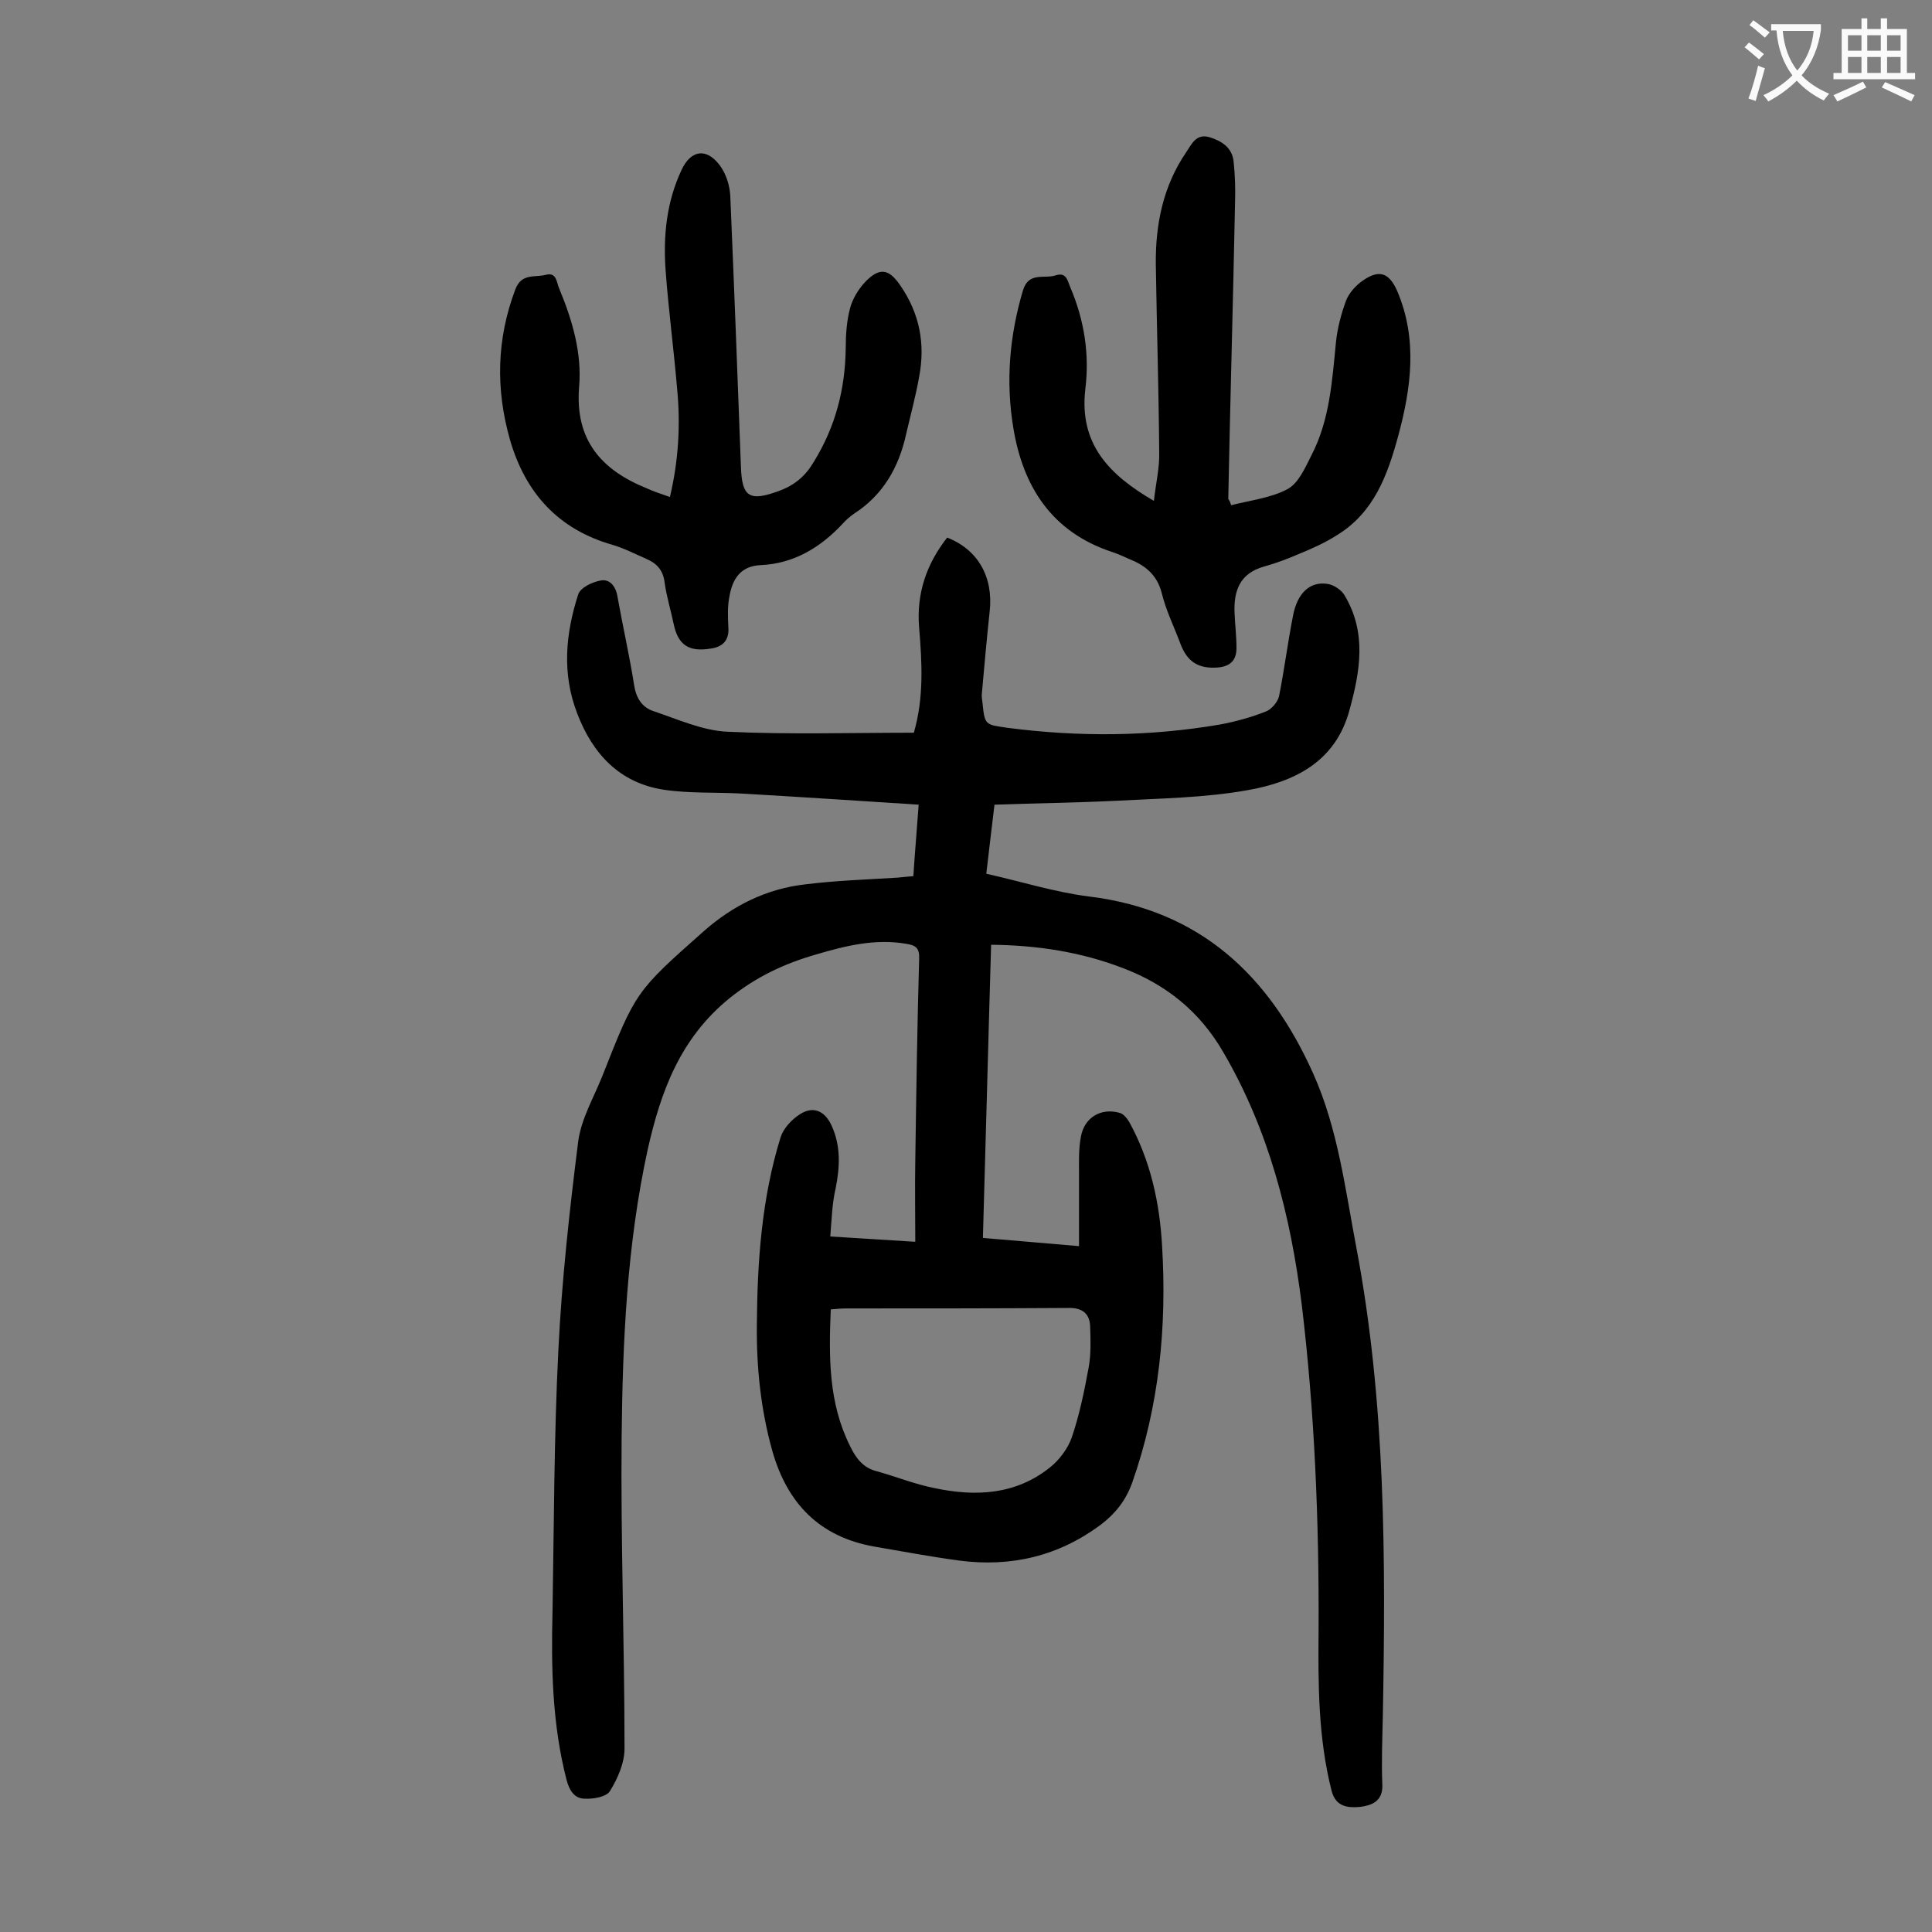
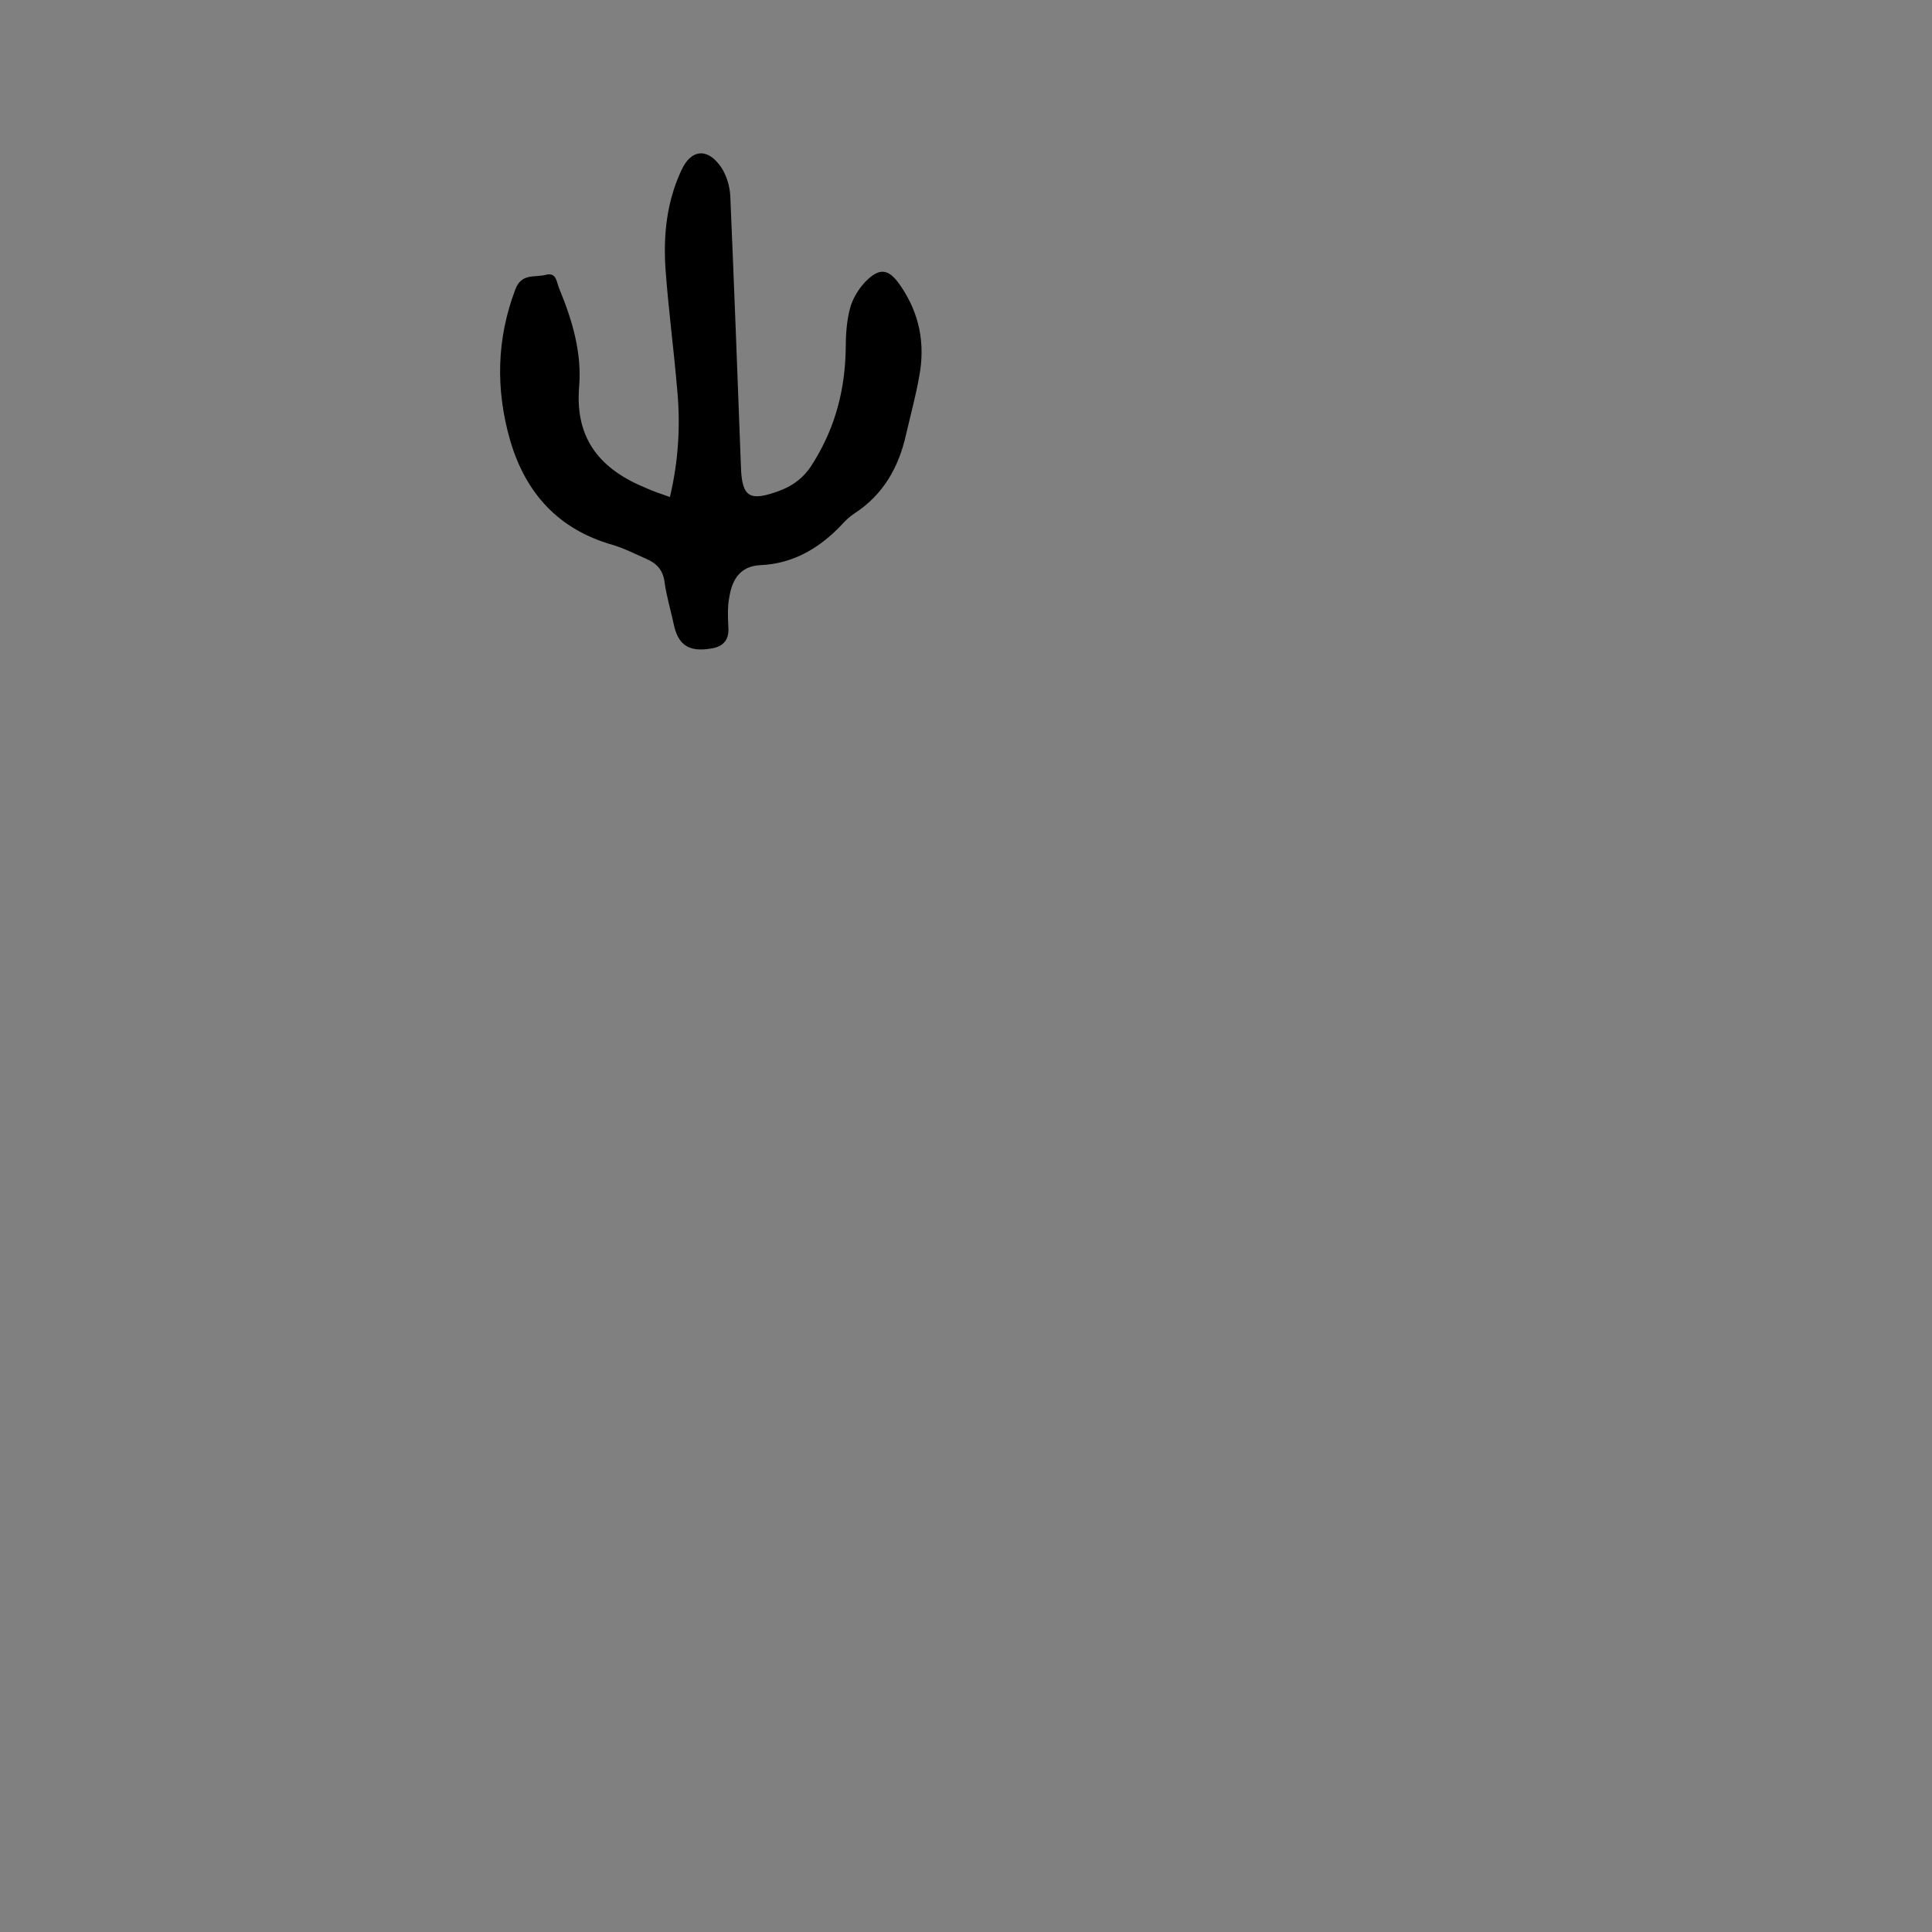
<svg xmlns="http://www.w3.org/2000/svg" enable-background="new 0 0 400 400" viewBox="0 0 400 400">
  <rect x="0" y="0" width="400" height="400" fill="#808080" stroke="none" />
  <g fill="#000001">
-     <path d="m171.9 256c6.2.4 11.5.7 17.6 1.1 0-5.7-.1-11.2 0-16.8.2-13.9.4-27.9.8-41.8.1-2.2-.7-2.8-2.7-3.1-6.4-1.1-12.5.4-18.6 2.2-6.6 1.9-12.4 4.6-18 9.1-10.2 8.3-14.2 19.3-16.9 31.3-4.3 19.7-5.2 39.7-5.4 59.7-.2 21.4.6 42.9.6 64.3 0 3-1.4 6.2-3 8.8-.7 1.2-3.4 1.7-5.2 1.6-2.1 0-3.2-1.6-3.8-3.9-3-11.6-3.2-23.4-2.9-35.2.3-17.9.3-35.8 1.2-53.7.7-14.4 2.3-28.9 4.1-43.2.6-4.7 3.2-9.1 5-13.6 6.9-17.5 6.9-17.5 21-30 6-5.3 13-8.8 21-9.7 6.4-.8 12.8-1 19.2-1.4 1-.1 1.9-.2 3.2-.3.3-4.7.7-9.3 1.1-14.8-12.4-.8-24.5-1.6-36.6-2.3-5.4-.3-10.9 0-16.2-.8-9.1-1.4-14.7-7.4-17.9-15.8-3.2-8.3-2.4-16.5.2-24.6.4-1.4 2.9-2.6 4.6-2.9 1.8-.4 3.1 1 3.5 3.1 1.1 6.2 2.5 12.3 3.5 18.6.4 2.6 1.6 4.5 3.9 5.3 5.1 1.7 10.3 4.1 15.5 4.3 12.8.6 25.6.2 38.5.2 2.1-7.2 1.7-14.5 1.1-21.7-.6-7.1 1.5-13.2 5.8-18.7 6.4 2.5 9.6 8.2 8.8 15.3-.6 5.6-1.1 11.2-1.6 16.8-.1.7 0 1.3.1 2 .5 4.8.5 4.6 5.3 5.3 14.7 1.9 29.3 1.8 43.9-.7 3.2-.6 6.5-1.5 9.5-2.7 1.1-.4 2.4-1.9 2.7-3.1 1.1-5.5 1.8-11.1 2.9-16.7.9-4.8 3.6-7.2 7.2-6.6 1.3.2 2.9 1.3 3.5 2.4 4.6 7.7 3.2 15.7 1 23.7-2.9 10.8-11.5 14.9-21.1 16.6-9 1.6-18.2 1.7-27.4 2.2-8.3.4-16.5.5-25 .8-.6 4.8-1.1 9.3-1.7 14.3 7.2 1.6 14.1 3.8 21.2 4.7 23.1 2.8 37.4 16.4 46.5 36.7 5.1 11.4 6.6 23.8 8.9 35.9 6.1 32.1 6.1 64.6 5.5 97.1-.1 4.8-.3 9.5-.1 14.3.1 3.4-2.3 4.2-4.6 4.5-2.4.2-5 .1-5.9-3.3-2.8-11-2.8-22.1-2.7-33.3.1-22.6-.8-45.1-3.5-67.5-2.3-18.3-6.8-36-16.2-52.1-4.9-8.5-11.9-14.1-20.9-17.5-8.6-3.3-17.6-4.7-27.2-4.8-.6 20.2-1.1 40.3-1.7 60.7 6.8.6 13.2 1.1 19.9 1.7 0-5.2 0-10.2 0-15.1 0-2.5-.1-5.1.4-7.6.7-3.9 4.1-6 8-4.9.8.2 1.5 1.1 2 1.9 4.4 8 6.3 16.7 6.8 25.7 1 16.7-.6 33.1-6.2 49-1.3 3.6-3.4 6.3-6.4 8.6-8.8 6.6-18.7 8.9-29.4 7.5-5.9-.8-11.8-1.9-17.6-2.9-11.3-2-18-8.9-21.1-19.8-2.4-8.6-3.3-17.3-3.2-26.2.1-13.1 1-26.1 4.9-38.7.6-1.9 2.3-3.7 4-4.8 2.8-1.8 5.2-.7 6.6 2.4 1.9 4.2 1.7 8.5.8 13-.7 2.9-.8 6.2-1.1 9.9zm.1 15.1c-.4 9.8-.5 19.3 4 28.3 1.2 2.5 2.7 4.5 5.5 5.2 4 1.1 7.9 2.7 12 3.5 8.5 1.8 16.8 1.4 23.9-4.3 1.9-1.5 3.7-3.9 4.5-6.2 1.6-4.7 2.6-9.6 3.5-14.5.5-2.8.4-5.7.3-8.5-.1-2.7-1.7-3.9-4.6-3.8-15.4.1-30.7.1-46.1.1-.8 0-1.8.1-3 .2z" />
-     <path d="m254.9 104.6c3.9-1 8.2-1.5 11.6-3.3 2.3-1.2 3.7-4.4 5-7 3.8-7.3 4.3-15.4 5.1-23.5.3-2.9 1.1-5.9 2.1-8.6.6-1.5 1.9-3 3.3-4 3.5-2.5 5.6-1.8 7.3 2.1 4.2 9.9 2.9 19.9.2 29.9-2.2 8.1-5 15.9-12.7 20.6-2.5 1.6-5.2 2.8-7.9 3.9-2.3 1-4.7 1.9-7.2 2.6-5 1.4-6.3 5-6.1 9.6.1 2.4.4 4.8.4 7.3 0 2.6-1.4 3.8-3.9 4-4 .3-6.3-1.2-7.7-4.9-1.3-3.5-3-6.9-3.9-10.6-1-3.8-3.5-5.7-6.8-7-1.1-.5-2.2-1-3.4-1.4-12.5-4.1-18.5-13.5-20.5-25.7-1.6-9.6-.8-19.1 2-28.5 1.2-3.9 4.4-2.3 6.8-3.1 2.2-.7 2.4 1.1 3 2.5 2.9 6.8 4 13.9 3.1 21.1-1.3 11.3 4.9 17.7 14.2 23.1.4-3.6 1.2-6.9 1.1-10.1-.1-12.9-.5-25.8-.7-38.8-.1-8.3 1.5-16.3 6.3-23.3 1.1-1.6 2-3.9 4.8-3.1 2.6.8 4.7 2.2 5 5s.4 5.7.3 8.6c-.4 20.4-1 40.9-1.4 61.3.3.4.4.7.6 1.3z" />
    <path d="m138.7 102.9c1.8-7.6 2.2-15 1.5-22.3-.7-8.3-1.8-16.5-2.4-24.7-.5-7.1.2-14.1 3.3-20.7 1.9-4.1 5.1-4.7 7.9-1 1.3 1.7 2.1 4.2 2.2 6.4.8 18.7 1.5 37.3 2.2 56 .2 6.4 1.8 7.3 8 5 3.2-1.2 5.4-3.1 7.1-6 4.5-7.3 6.5-15.1 6.6-23.6 0-2.7.2-5.6.9-8.2.5-1.9 1.7-3.9 3.1-5.4 3-3.1 4.9-2.8 7.3.7 4 5.8 5.2 12.1 3.9 18.9-.7 4-1.8 8-2.7 11.9-1.5 6.8-4.7 12.5-10.7 16.4-.9.6-1.8 1.4-2.5 2.2-4.6 4.9-10.1 8.2-16.9 8.5-4.3.2-5.9 3-6.5 6.6-.4 2-.3 4.2-.2 6.3.2 2.8-1.3 4.1-3.8 4.4-4.4.7-6.6-.8-7.5-5-.6-2.9-1.5-5.8-1.9-8.7-.3-2.6-1.7-4-3.8-4.9-2.3-1-4.6-2.2-7-2.9-11.2-3.2-18-10.7-21.2-21.7-3-10.5-2.8-20.9 1.1-31.2 1.3-3.4 4-2.4 6.3-3s2.2 1.6 2.8 2.9c2.7 6.5 4.7 13.3 4.1 20.3-.9 11 4.6 17.2 14 21 1.3.6 2.8 1.1 4.8 1.8z" />
  </g>
-   <path d="m362.1 8.8c1.1.8 2.1 1.6 3.1 2.4l-1 1.1c-1.3-1.1-2.3-2-3-2.5zm1.9 4.8c.5.2.9.4 1.4.5-.6 2.3-1.3 4.5-1.9 6.8l-1.5-.5c.8-2.1 1.4-4.3 2-6.8zm-1-9.4c1.3.9 2.4 1.8 3.4 2.5l-1 1.1c-1.4-1.2-2.4-2.1-3.2-2.6zm3.7 2.2v-1.4h10.3v1.2c-.5 3.6-1.8 6.8-4 9.4 1.5 1.6 3.4 2.8 5.7 3.8-.3.4-.7.8-1.1 1.4-2.3-1.1-4.1-2.5-5.6-4.1-1.6 1.6-3.6 3.1-5.9 4.3-.3-.5-.7-.9-1-1.3 2.4-1.1 4.4-2.5 6-4.1-1.9-2.5-3-5.6-3.3-9.3h-1.1zm8.8 0h-6.4c.3 3.3 1.3 6 3 8.2 2-2.3 3.1-5.1 3.4-8.2z" fill="#fafafb" />
-   <path d="m385.3 3.8h1.3v2.2h2.8v-2.2h1.3v2.2h4.1v9.1h1.7v1.3h-16.9v-1.3h1.7v-9.1h4.1v-2.2zm.4 13.1.7 1.2c-1.8.9-3.8 1.9-6 2.9-.2-.4-.5-.8-.8-1.3 2.3-1 4.3-1.9 6.1-2.8zm-3.1-6.4h2.8v-3.2h-2.8zm0 4.6h2.8v-3.3h-2.8zm4-4.6h2.8v-3.2h-2.8zm0 4.6h2.8v-3.3h-2.8zm3.7 1.9c2.1.9 4.1 1.8 6.1 2.7l-.7 1.3c-2.2-1.1-4.2-2-6.1-2.9zm3.2-9.7h-2.8v3.2h2.8zm-2.8 7.8h2.8v-3.3h-2.8z" fill="#fafafb" />
</svg>